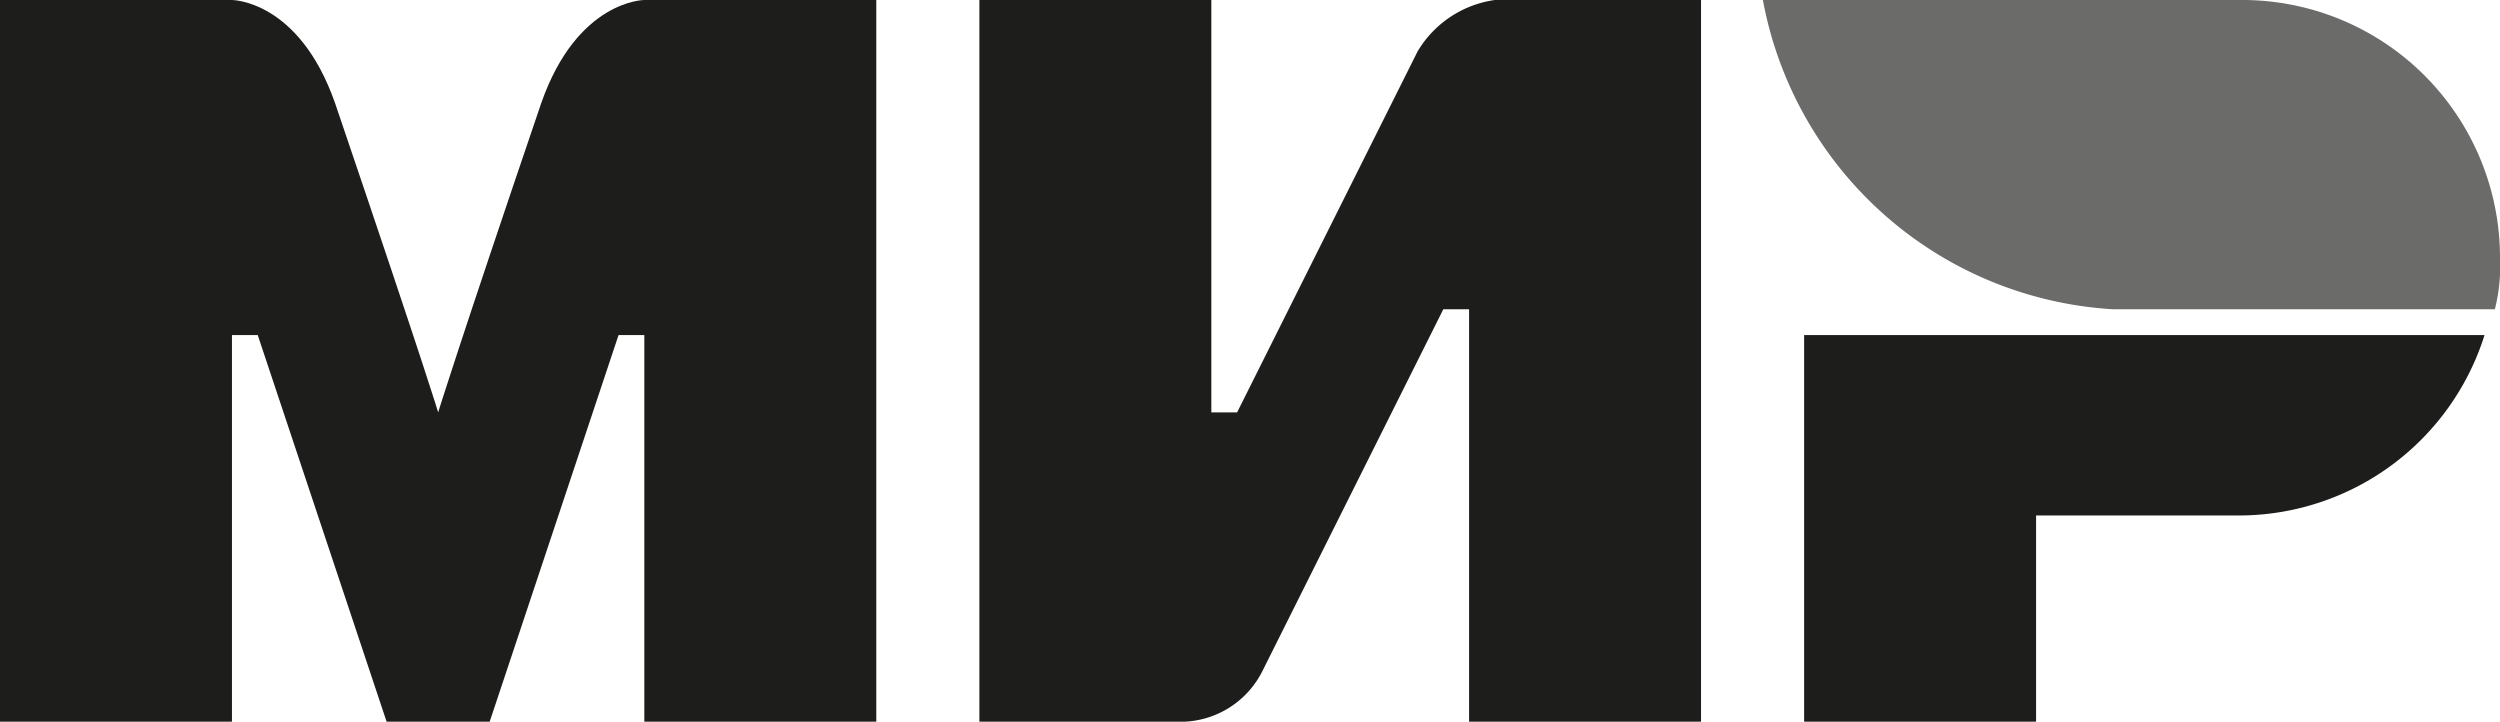
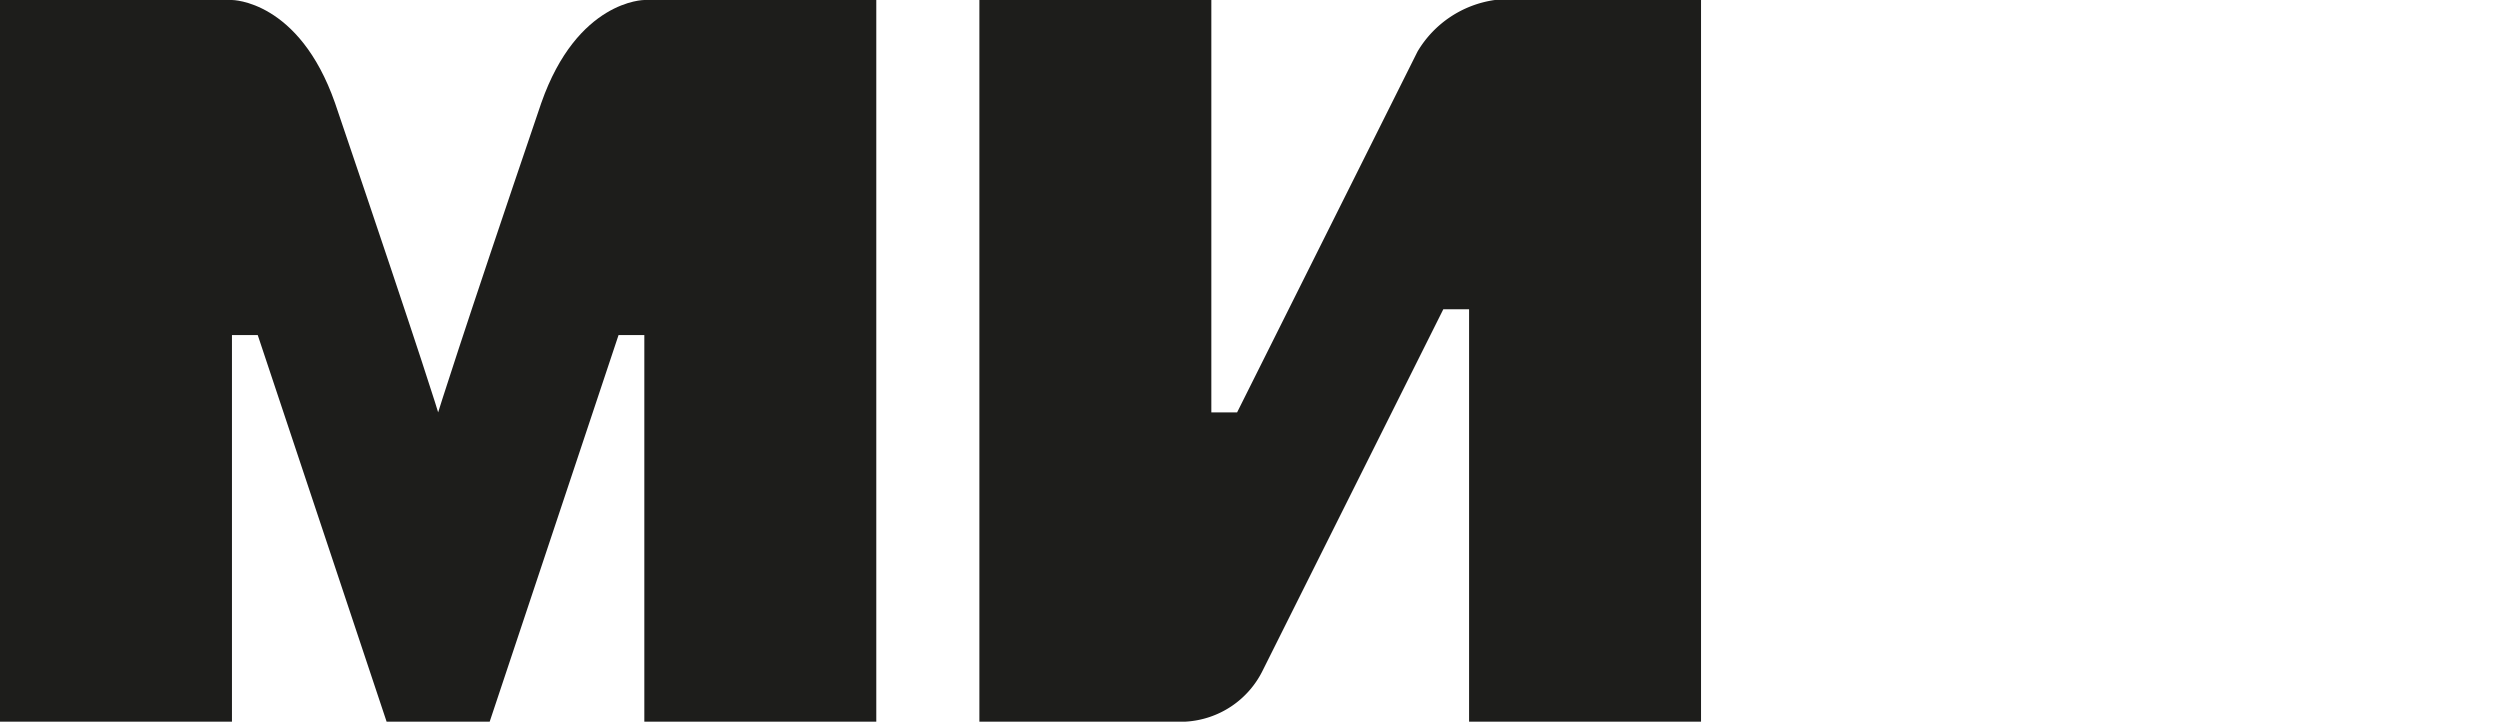
<svg xmlns="http://www.w3.org/2000/svg" id="Layer_1" data-name="Layer 1" viewBox="0 0 48.5 14">
  <defs>
    <style>.cls-1{fill:#6b6b6a;}.cls-1,.cls-2{fill-rule:evenodd;}.cls-2{fill:#1d1d1b;}</style>
  </defs>
-   <path id="path10" class="cls-1" d="M43.5,0H34.2A7.35,7.35,0,0,0,41,6h7.4a3.4,3.4,0,0,0,.1-1A5,5,0,0,0,43.5,0Z" />
-   <path id="path12" class="cls-2" d="M35,6.5V14h4.5V10h4a5,5,0,0,0,4.7-3.5Z" />
  <path id="path14" class="cls-2" d="M19,0V14h4a1.78,1.78,0,0,0,1.5-1L28,6h.5v8H33V0H29a2.08,2.08,0,0,0-1.5,1L24,8h-.5V0Z" />
  <path id="path16" class="cls-2" d="M0,14V0H4.5s1.3,0,2,2c1.8,5.3,2,6,2,6s.4-1.3,2-6c.7-2,2-2,2-2H17V14H12.5V6.5H12L9.5,14h-2L5,6.5H4.5V14Z" />
</svg>